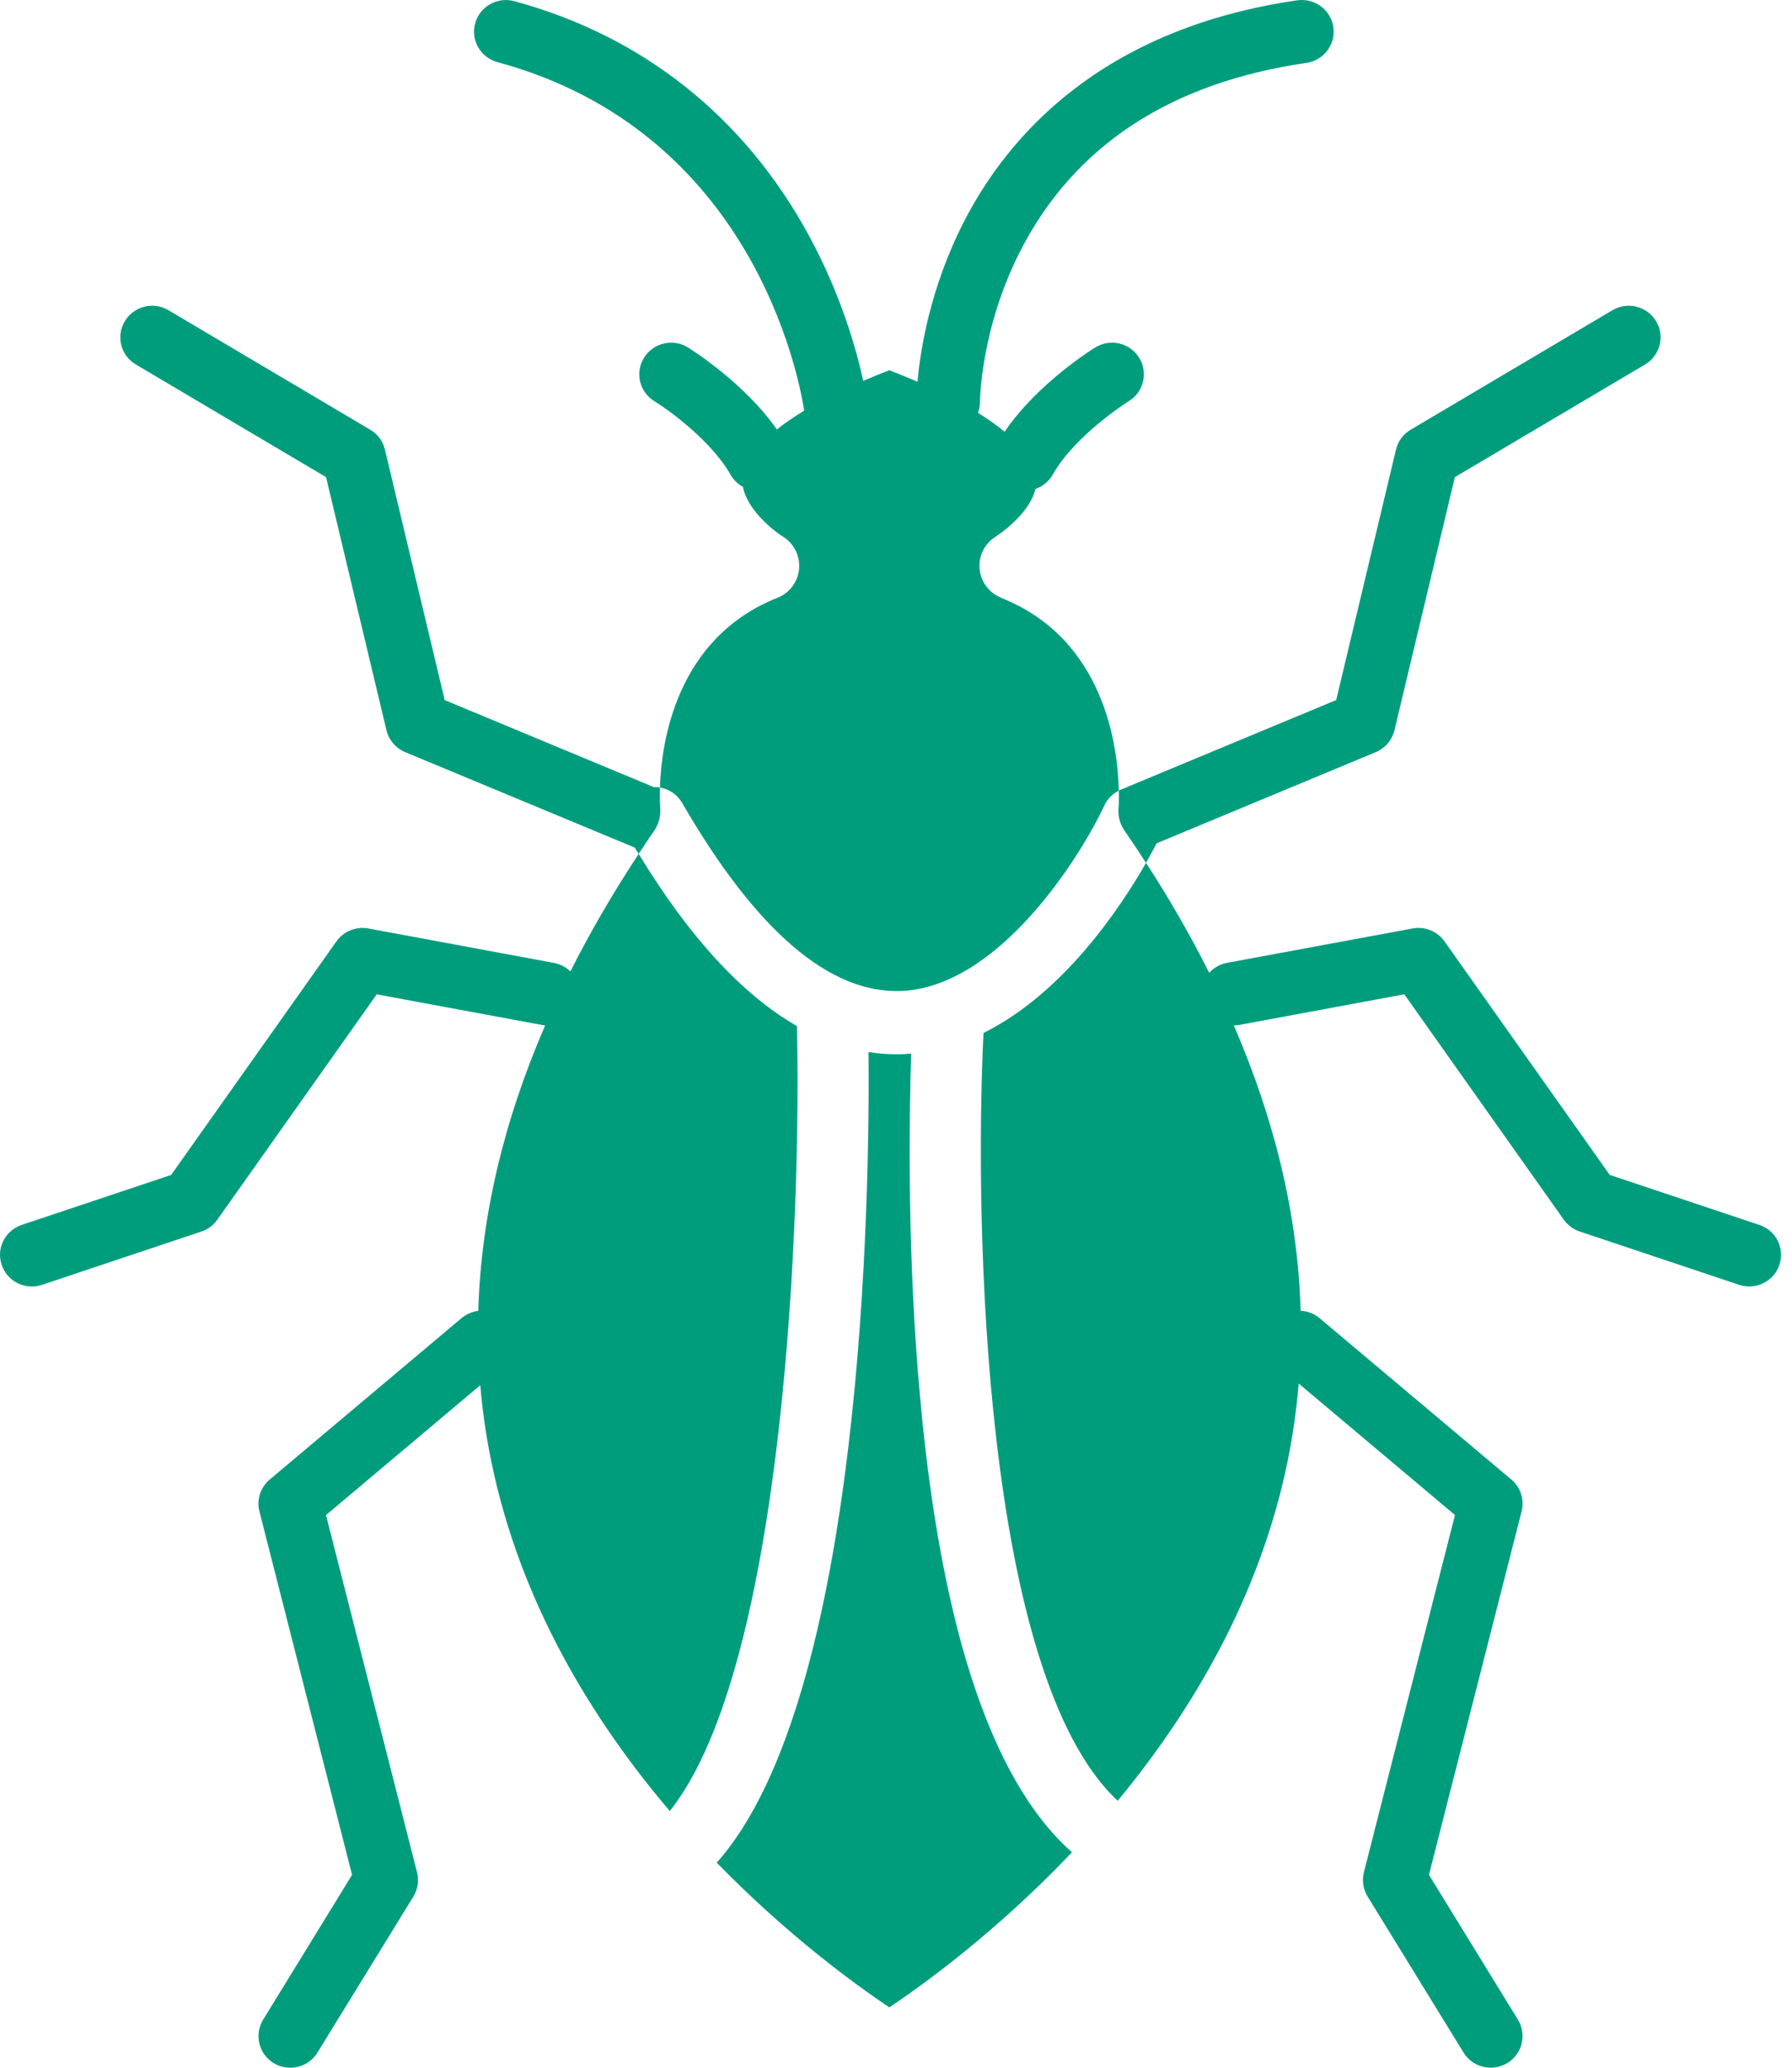
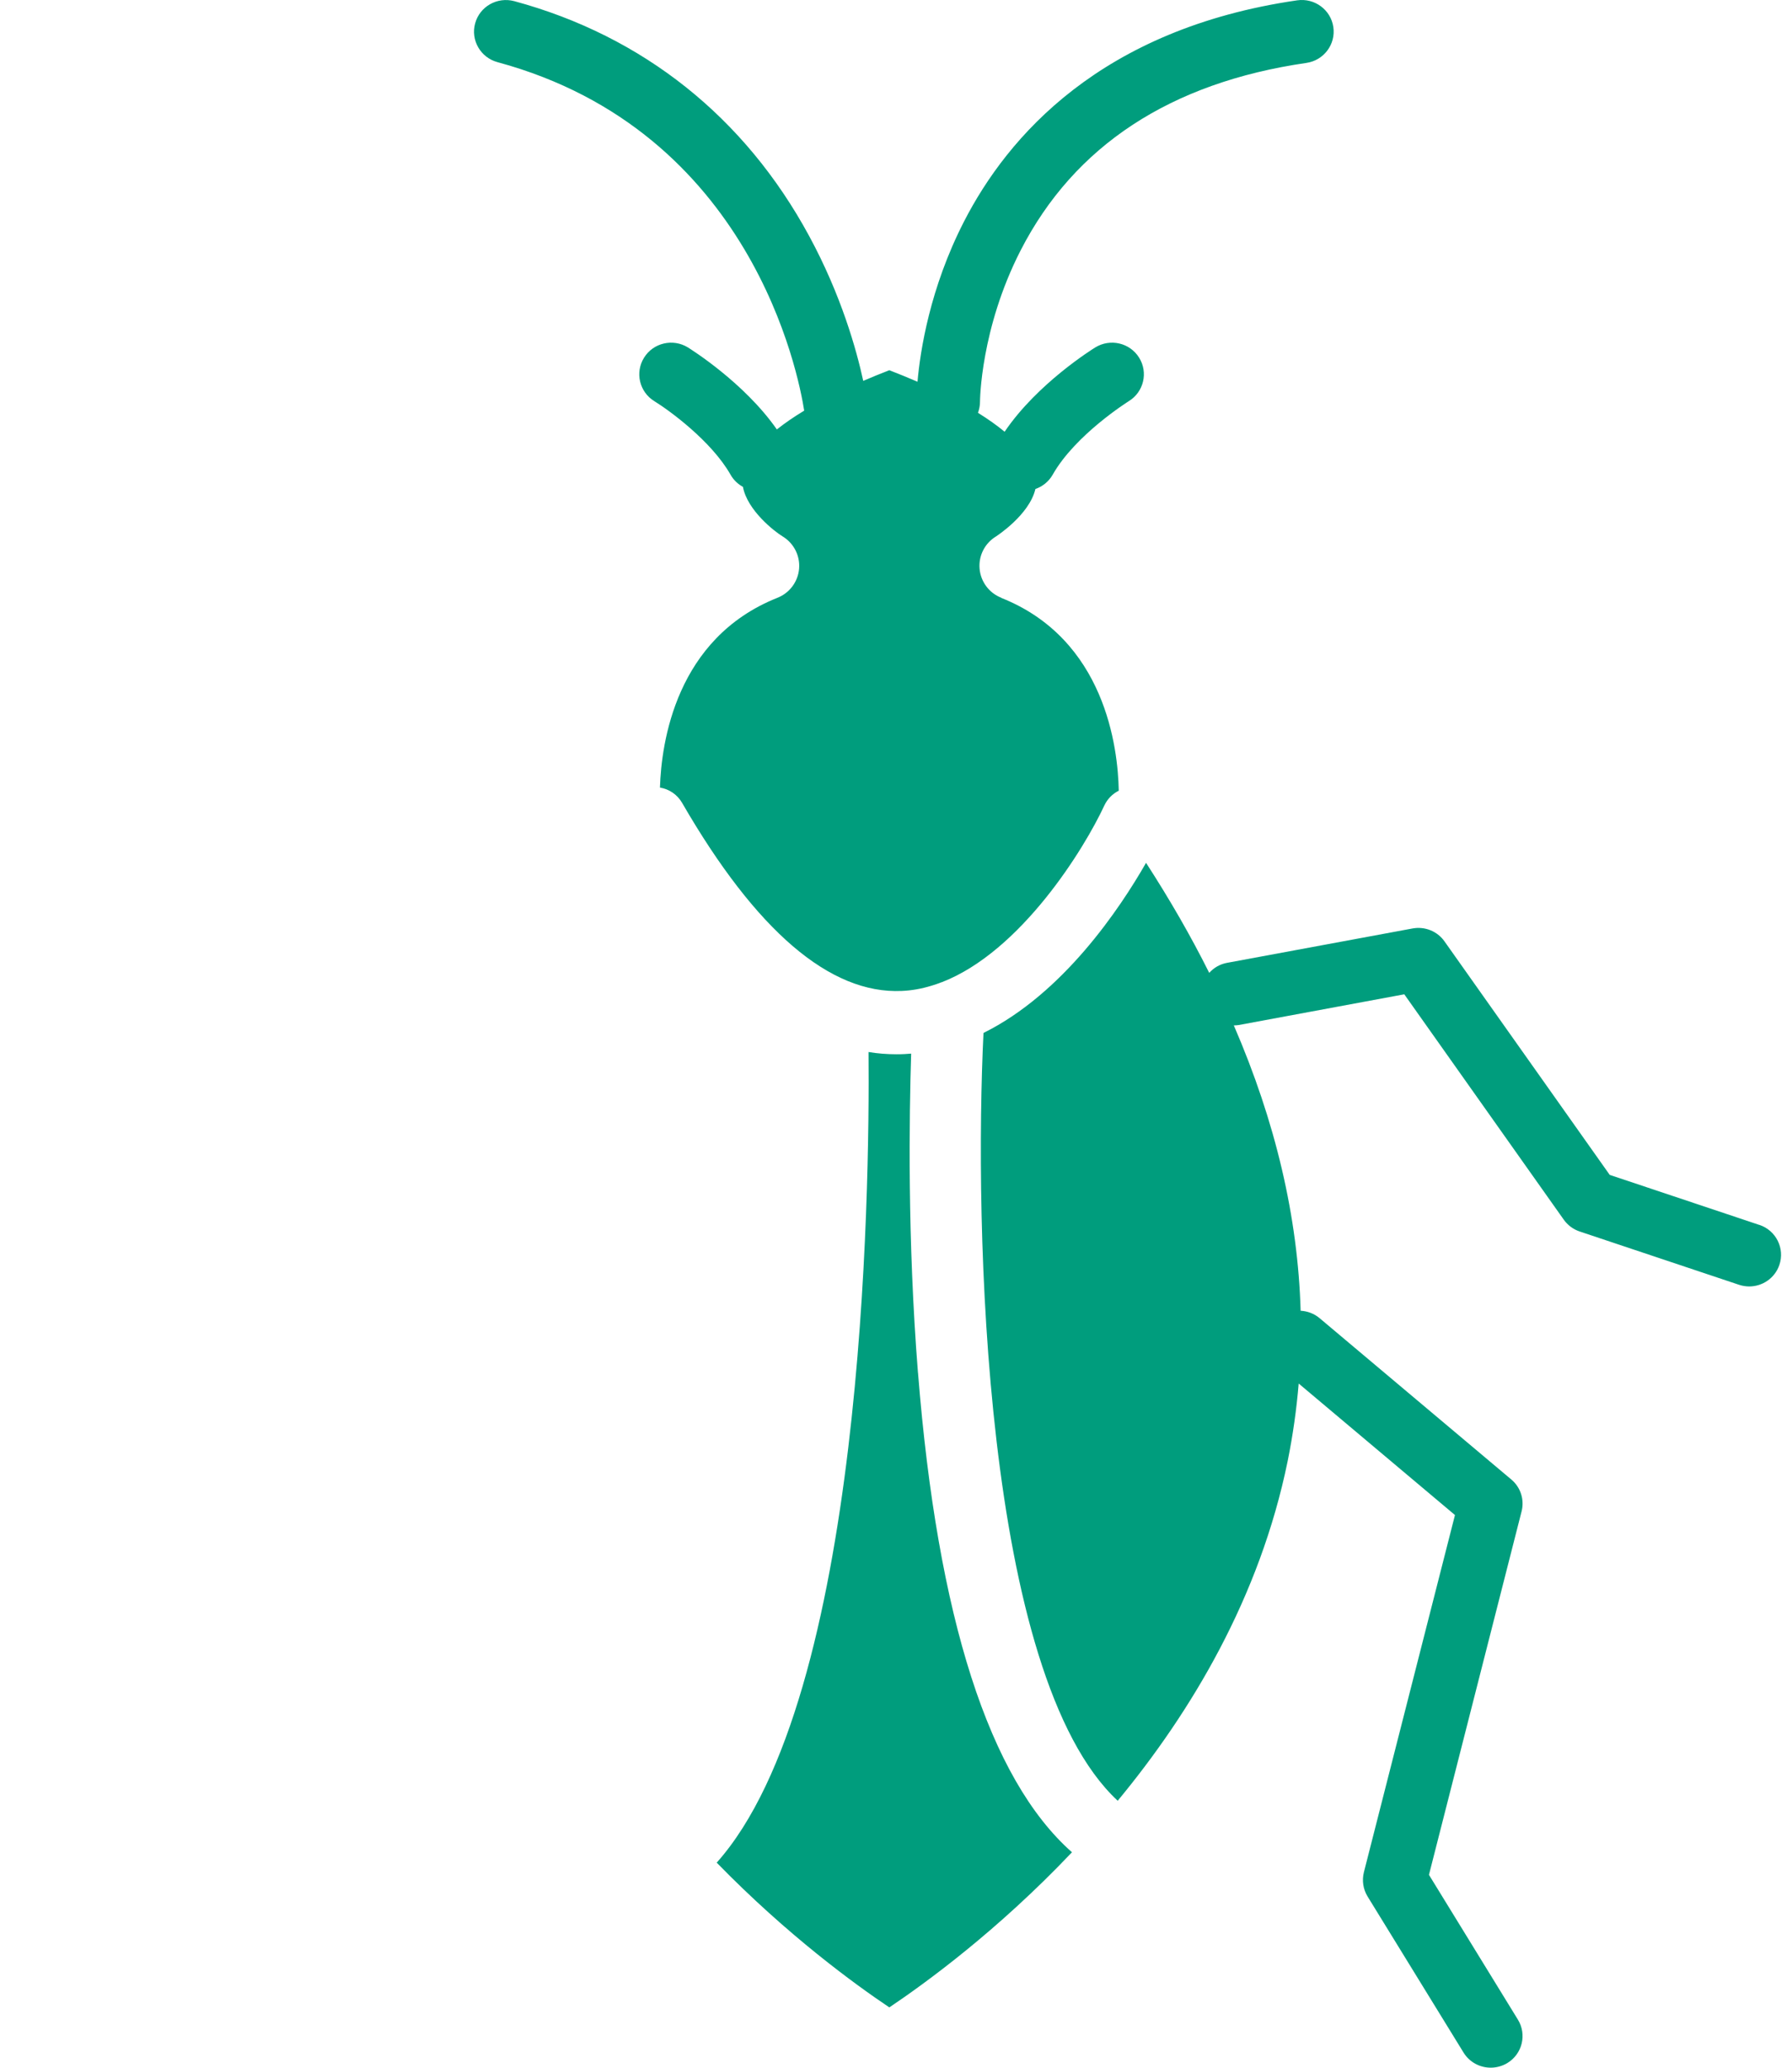
<svg xmlns="http://www.w3.org/2000/svg" width="39" height="45" viewBox="0 0 39 45" fill="none">
  <path d="M21.792 13.009C21.526 12.906 21.343 12.659 21.319 12.376C21.295 12.092 21.434 11.821 21.679 11.673C21.684 11.668 22.4 11.21 22.534 10.642C22.687 10.589 22.823 10.483 22.91 10.331C23.405 9.457 24.556 8.738 24.567 8.73C24.892 8.53 24.992 8.106 24.791 7.784C24.59 7.46 24.163 7.361 23.837 7.561C23.782 7.595 22.576 8.344 21.864 9.396C21.707 9.266 21.517 9.129 21.284 8.984C21.311 8.909 21.328 8.83 21.328 8.745C21.328 8.729 21.337 7.156 22.213 5.448C23.381 3.171 25.474 1.798 28.433 1.369C28.811 1.314 29.073 0.965 29.018 0.589C28.963 0.212 28.61 -0.047 28.232 0.007C23.96 0.627 21.93 2.969 20.979 4.823C20.238 6.269 20.027 7.634 19.968 8.308C19.777 8.226 19.575 8.142 19.355 8.057C19.153 8.135 18.965 8.212 18.787 8.289C18.641 7.617 18.31 6.428 17.611 5.138C16.211 2.551 13.991 0.783 11.192 0.025C10.822 -0.074 10.441 0.141 10.341 0.508C10.24 0.875 10.458 1.253 10.828 1.353C16.358 2.85 17.38 8.157 17.502 8.937C17.265 9.08 17.069 9.217 16.907 9.346C16.192 8.321 15.024 7.595 14.971 7.561C14.645 7.361 14.218 7.46 14.017 7.784C13.815 8.107 13.916 8.531 14.241 8.731C14.562 8.928 15.485 9.6 15.899 10.331C15.965 10.447 16.06 10.536 16.169 10.596C16.264 11.107 16.856 11.567 17.032 11.674C17.277 11.822 17.415 12.095 17.391 12.377C17.367 12.66 17.184 12.906 16.919 13.01C14.708 13.89 14.393 16.164 14.363 17.14C14.56 17.172 14.74 17.29 14.846 17.475C16.455 20.258 18.063 21.636 19.624 21.566C19.842 21.557 20.058 21.518 20.269 21.453C20.345 21.432 20.417 21.405 20.49 21.377C20.491 21.377 20.495 21.377 20.497 21.376C22.222 20.707 23.599 18.469 24.034 17.53C24.1 17.39 24.21 17.277 24.348 17.208C24.331 16.273 24.052 13.911 21.791 13.012L21.792 13.009Z" fill="#009D7D" />
  <path d="M19.978 29.876C19.746 26.953 19.788 24.267 19.83 22.93C19.782 22.934 19.734 22.938 19.685 22.94C19.627 22.943 19.568 22.944 19.512 22.944C19.307 22.944 19.104 22.929 18.902 22.895C18.929 25.945 18.798 36.949 15.598 40.537C17.144 42.124 18.618 43.193 19.355 43.687C20.125 43.17 21.706 42.024 23.33 40.311C21.529 38.719 20.404 35.212 19.979 29.876H19.978Z" fill="#009D7D" />
-   <path d="M12.057 20.956L8.015 20.206C7.748 20.158 7.477 20.267 7.321 20.488L3.725 25.57L0.472 26.658C0.109 26.78 -0.086 27.17 0.037 27.53C0.135 27.817 0.404 27.998 0.694 27.998C0.767 27.998 0.842 27.986 0.915 27.962L4.383 26.802C4.522 26.756 4.644 26.666 4.729 26.545L8.199 21.64L11.803 22.308C11.823 22.313 11.844 22.312 11.865 22.314C11.865 22.315 11.864 22.317 11.863 22.318C10.953 24.422 10.468 26.497 10.409 28.529C10.28 28.545 10.153 28.596 10.045 28.686L5.869 32.2C5.667 32.37 5.581 32.639 5.646 32.894L7.662 40.803L5.727 43.953C5.528 44.278 5.631 44.701 5.957 44.9C6.07 44.968 6.194 45 6.317 45C6.55 45 6.779 44.883 6.909 44.67L8.997 41.274C9.093 41.116 9.122 40.926 9.076 40.746L7.095 32.973L10.453 30.146C10.499 30.702 10.578 31.251 10.691 31.799C11.32 34.881 12.903 37.446 14.577 39.414C17.097 36.254 17.438 26.291 17.344 22.33C16.154 21.648 15.002 20.396 13.9 18.583C13.336 19.44 12.84 20.292 12.414 21.141C12.32 21.049 12.198 20.983 12.058 20.957L12.057 20.956Z" fill="#009D7D" />
-   <path d="M9.678 15.235L8.377 9.783C8.334 9.601 8.218 9.445 8.056 9.351L3.666 6.751C3.337 6.556 2.911 6.664 2.717 6.99C2.52 7.316 2.627 7.739 2.957 7.933L7.096 10.384L8.411 15.894C8.463 16.107 8.614 16.284 8.818 16.369L13.816 18.447C13.843 18.492 13.87 18.537 13.899 18.583C13.917 18.553 13.937 18.524 13.958 18.494C14.049 18.354 14.145 18.213 14.24 18.075C14.337 17.933 14.382 17.762 14.369 17.591C14.366 17.563 14.357 17.415 14.362 17.183C14.362 17.17 14.362 17.155 14.363 17.141C14.319 17.132 14.277 17.128 14.234 17.132L9.678 15.236V15.235Z" fill="#009D7D" />
  <path d="M38.286 26.657L35.033 25.569L31.437 20.487C31.282 20.266 31.009 20.157 30.743 20.206L26.701 20.955C26.546 20.984 26.414 21.064 26.316 21.173C26.316 21.173 26.316 21.172 26.316 21.171C25.919 20.376 25.46 19.579 24.942 18.778C24.369 19.778 23.136 21.622 21.404 22.48C21.204 26.593 21.386 36.459 24.325 39.19C25.927 37.253 27.417 34.765 28.024 31.798C28.137 31.239 28.217 30.675 28.264 30.11L31.665 32.972L29.683 40.745C29.638 40.925 29.666 41.114 29.763 41.273L31.851 44.669C31.982 44.882 32.21 44.999 32.443 44.999C32.567 44.999 32.691 44.966 32.804 44.899C33.131 44.701 33.234 44.277 33.034 43.952L31.099 40.802L33.115 32.892C33.18 32.638 33.094 32.368 32.892 32.199L28.716 28.685C28.595 28.585 28.452 28.534 28.306 28.526C28.306 28.526 28.306 28.525 28.306 28.524C28.247 26.492 27.763 24.421 26.853 22.318C26.853 22.318 26.853 22.317 26.853 22.316C26.889 22.315 26.923 22.314 26.958 22.308L30.562 21.639L34.033 26.544C34.118 26.664 34.239 26.754 34.379 26.801L37.847 27.961C37.92 27.985 37.995 27.997 38.069 27.997C38.358 27.997 38.627 27.816 38.725 27.529C38.848 27.169 38.653 26.778 38.29 26.657H38.286Z" fill="#009D7D" />
-   <path d="M29.941 16.369C30.144 16.284 30.295 16.108 30.348 15.894L31.663 10.384L35.801 7.933C36.13 7.738 36.239 7.317 36.042 6.99C35.846 6.664 35.421 6.557 35.092 6.751L30.702 9.351C30.54 9.446 30.425 9.601 30.382 9.783L29.08 15.235L24.398 17.183C24.381 17.189 24.366 17.196 24.35 17.206C24.354 17.423 24.346 17.562 24.342 17.59C24.328 17.761 24.374 17.932 24.471 18.074C24.633 18.31 24.79 18.543 24.941 18.779C25.037 18.609 25.113 18.464 25.172 18.353L29.941 16.369Z" fill="#009D7D" />
</svg>